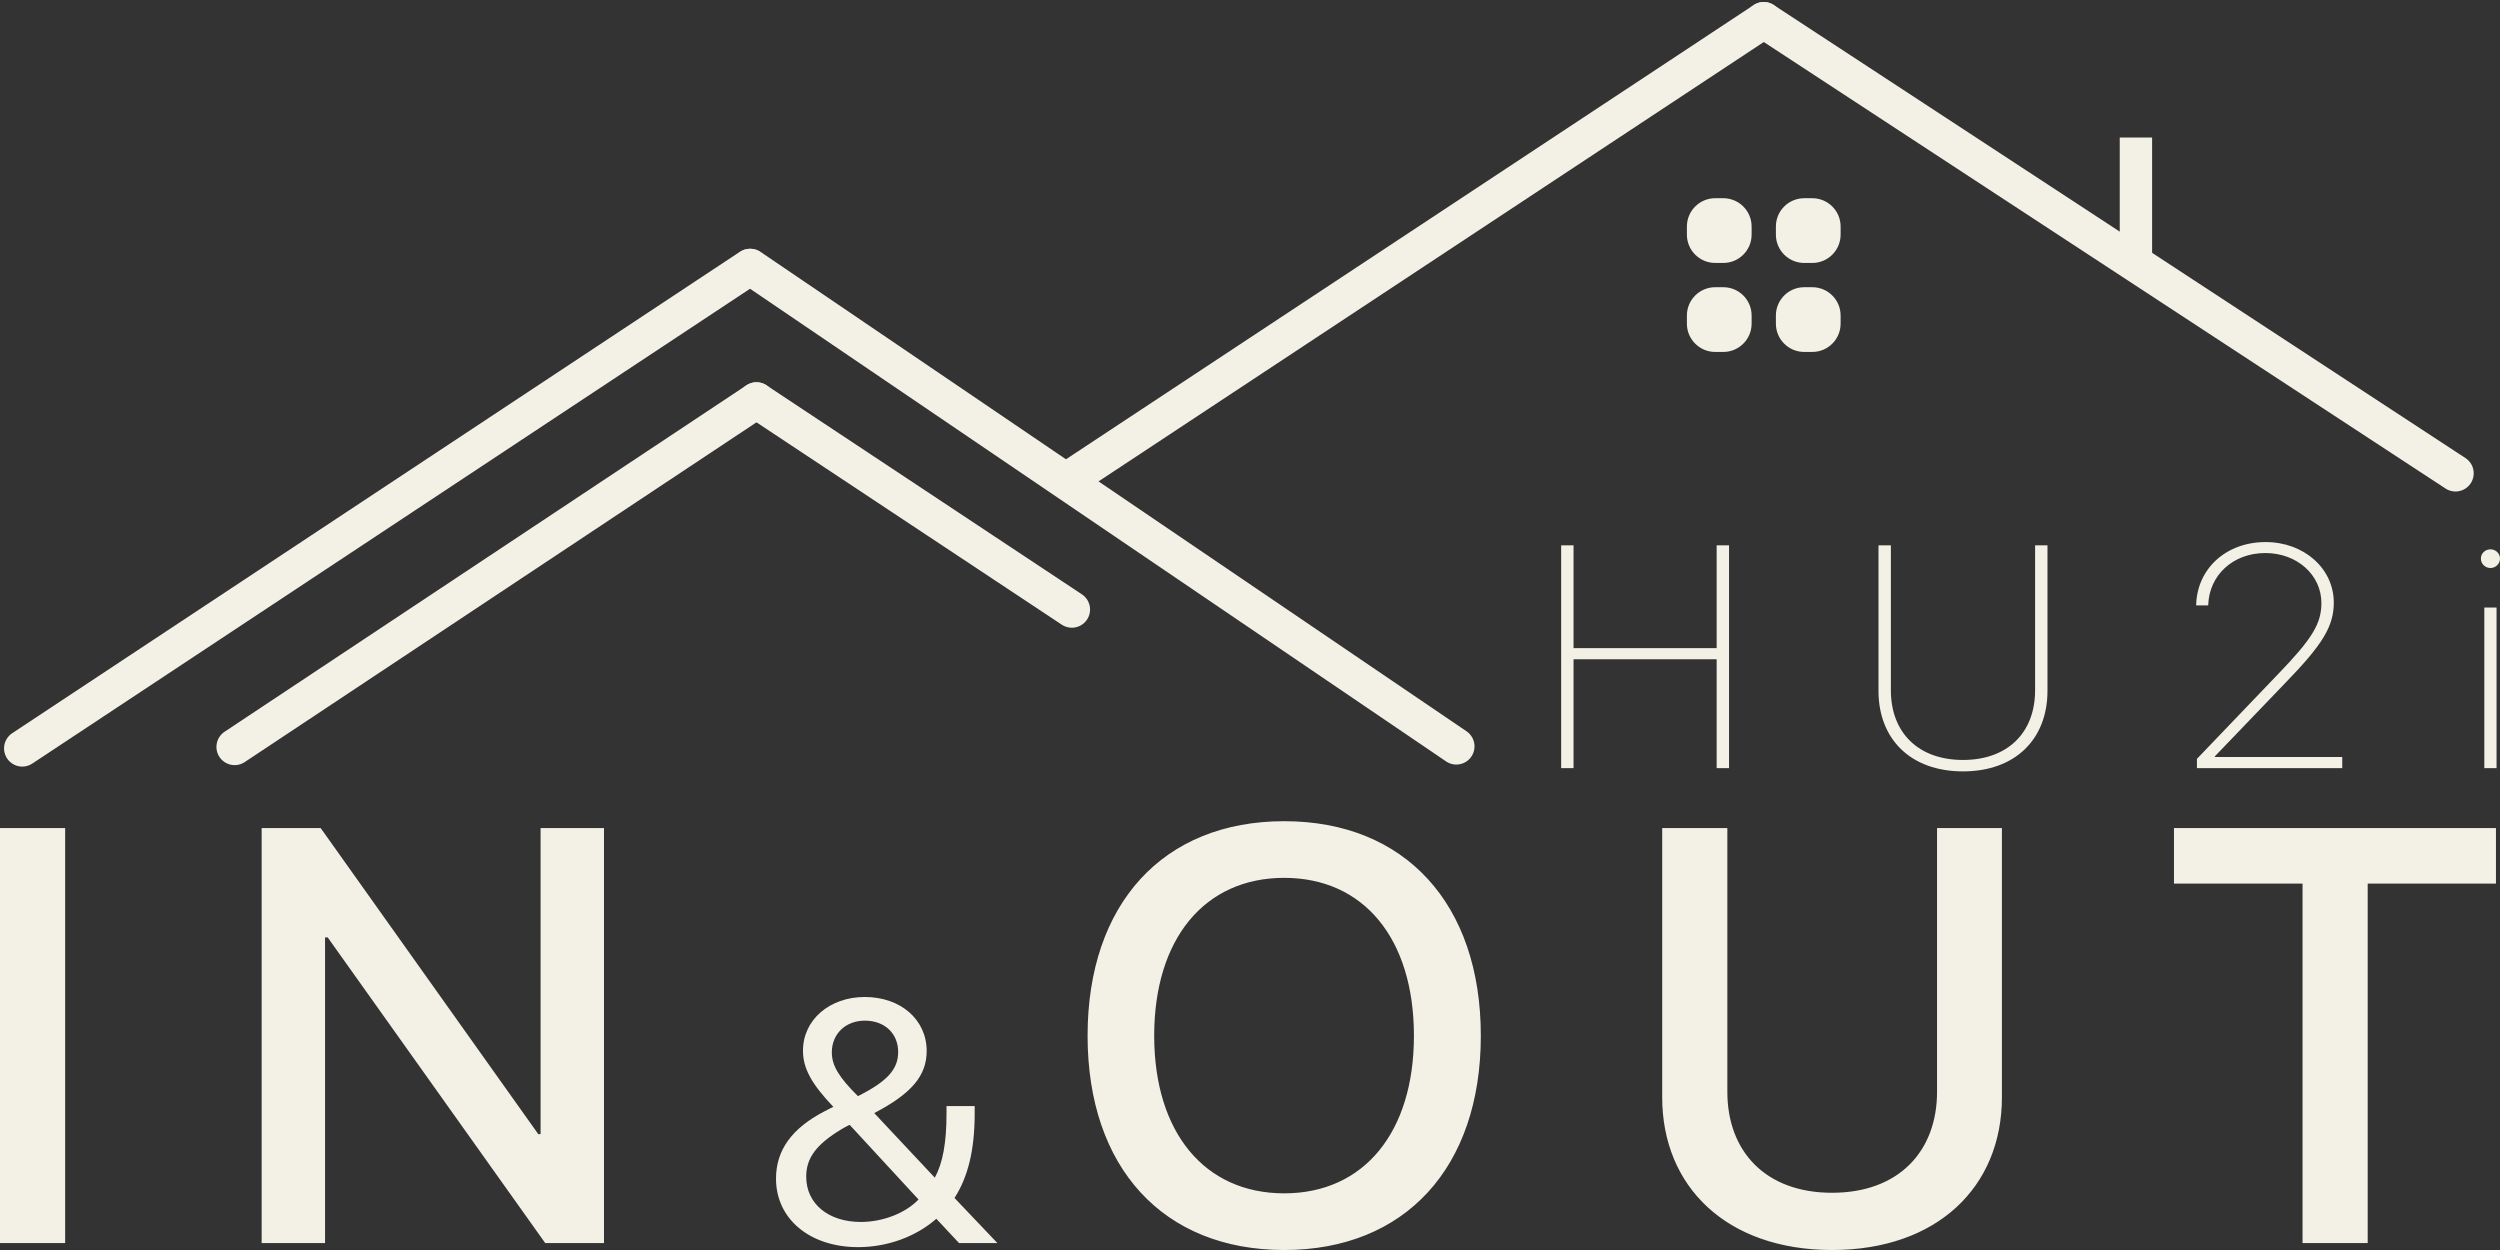
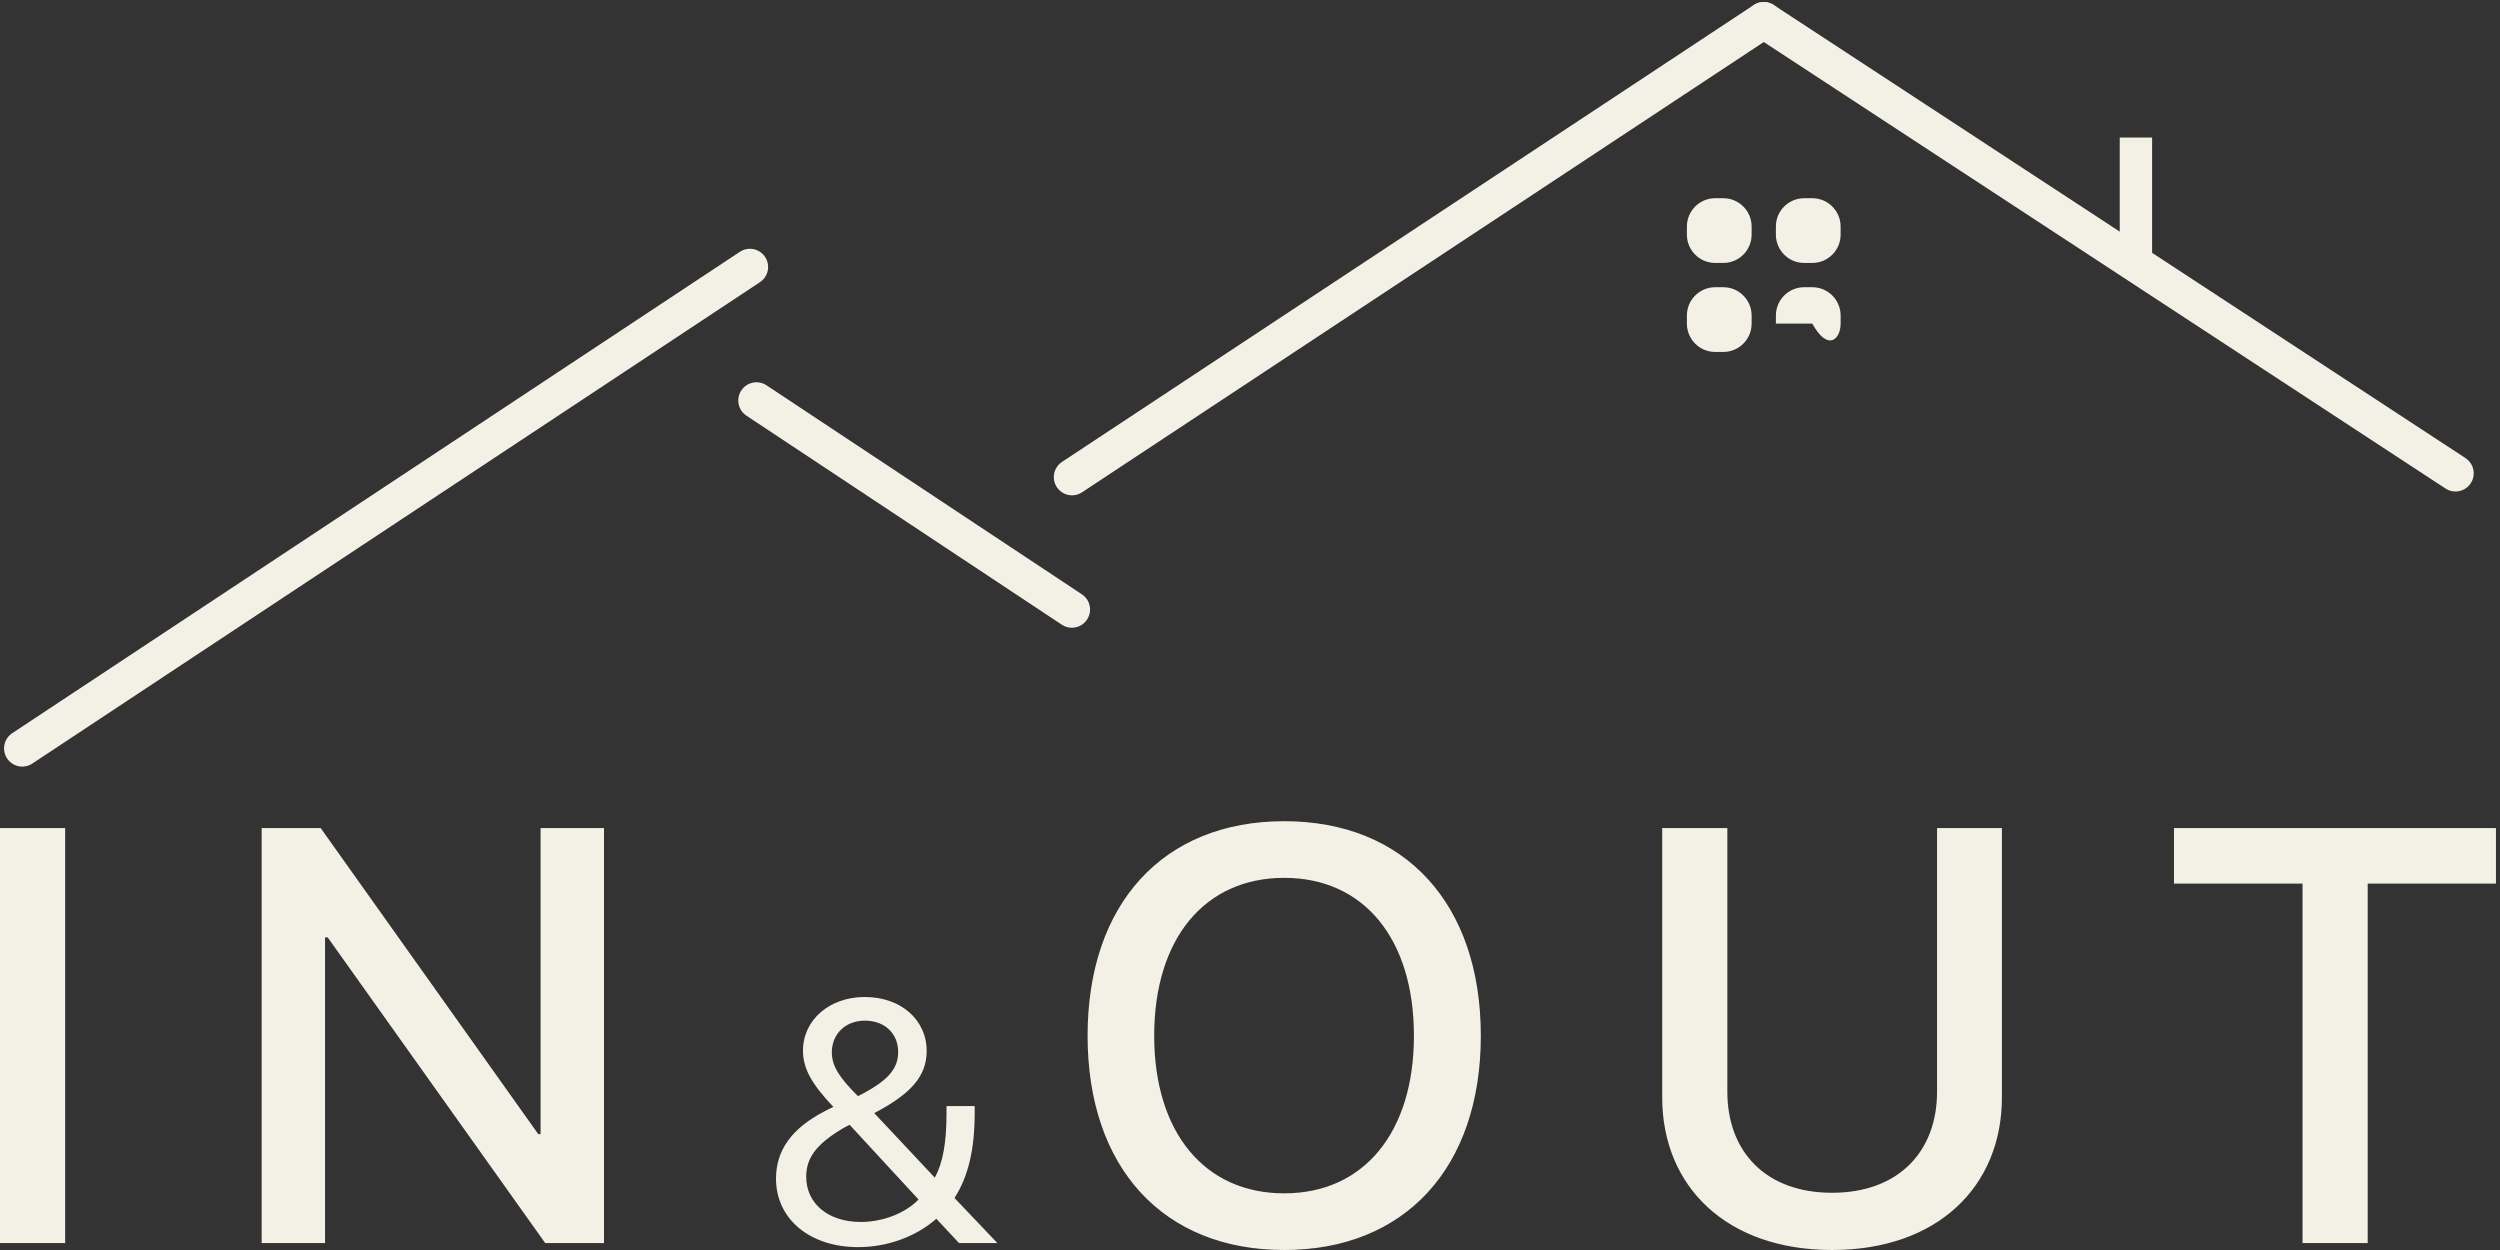
<svg xmlns="http://www.w3.org/2000/svg" width="618" height="309" viewBox="0 0 618 309" fill="none">
  <rect x="0" y="0" width="618" height="309" fill="#333333" stroke="none" />
  <path d="M16.105 307.294H0V204.706H16.105V307.294ZM80.354 307.294H64.68V204.706H79.276L133.056 280.35H133.632V204.706H149.306V307.294H134.782L81.001 231.722H80.354V307.294ZM237.083 307.294L231.463 301.281C226.346 305.76 219.3 308.29 212.128 308.29C200.175 308.29 191.829 301.322 191.829 291.369C191.829 284.36 195.687 278.97 203.698 274.781C204.914 274.159 205.669 273.744 206.005 273.619C200.594 267.938 198.497 264.081 198.497 259.727C198.497 252.137 205.04 246.456 213.764 246.456C222.655 246.456 229.072 252.054 229.072 259.81C229.072 265.906 225.339 270.343 216.112 275.154L231.085 291.12C233.056 287.471 233.979 282.577 233.979 275.195V273.412H240.942V275.237C240.942 284.36 239.264 290.996 235.95 296.138L246.562 307.294H237.083ZM208.018 279.135C201.768 282.909 199.294 286.268 199.294 290.872C199.294 297.549 204.747 302.069 212.799 302.069C218.209 302.069 223.829 299.912 227.059 296.512L210.031 278.057C209.486 278.306 208.395 278.886 208.018 279.135ZM212.086 270.965C219.342 267.316 222.026 264.33 222.026 260.059C222.026 255.497 218.713 252.303 213.805 252.303C209.024 252.303 205.627 255.58 205.627 260.141C205.627 263.418 207.388 266.321 212.086 270.965ZM317.455 203C347.293 203 366.059 223.404 366.059 256.036C366.059 288.668 347.293 309 317.455 309C287.545 309 268.851 288.668 268.851 256.036C268.851 223.404 287.545 203 317.455 203ZM317.455 217.005C297.755 217.005 285.316 232.077 285.316 256.036C285.316 279.923 297.755 294.995 317.455 294.995C337.155 294.995 349.522 279.923 349.522 256.036C349.522 232.077 337.155 217.005 317.455 217.005ZM427 204.706V269.899C427 284.544 436.347 294.853 452.884 294.853C469.42 294.853 478.839 284.544 478.839 269.899V204.706H494.873V271.25C494.873 293.36 478.911 309 452.884 309C426.856 309 410.895 293.36 410.895 271.25V204.706H427ZM585.293 307.294H569.188V218.427H537.408V204.706H617V218.427H585.293V307.294Z" fill="#F3F0E5" />
-   <path d="M427.42 189.884H424.358V162.973H388.978V189.884H385.917V134.802H388.978V160.224H424.358V134.802H427.42V189.884ZM467.424 134.802V170.645C467.424 181.143 474.245 187.861 485.25 187.861C496.255 187.861 503.076 181.143 503.076 170.645V134.802H506.137V170.76C506.137 182.784 498.115 190.686 485.25 190.686C472.385 190.686 464.363 182.784 464.363 170.76V134.802H467.424ZM542.886 149.651C543.08 140.566 550.288 134 560.053 134C569.547 134 576.911 140.527 576.911 148.964C576.911 154.804 574.198 159.27 564.975 168.775L547.498 186.983V187.136H579.003V189.884H543.08V187.594L562.96 166.828C571.563 157.934 573.849 154.193 573.849 149.078C573.849 142.093 567.804 136.71 559.976 136.71C552.032 136.71 546.064 142.169 545.87 149.651H542.886ZM614.125 189.884V150.185H617.147V189.884H614.125ZM615.636 140.413C614.357 140.413 613.272 139.382 613.272 138.084C613.272 136.787 614.357 135.794 615.636 135.794C616.914 135.794 618 136.787 618 138.084C618 139.382 616.914 140.413 615.636 140.413Z" fill="#F3F0E5" />
  <path d="M524 34H532V68L524 61V50V34Z" fill="#F3F0E5" />
  <path d="M436 5L607 117" stroke="#F3F0E5" stroke-width="9" stroke-linecap="round" />
  <path d="M436 5L265 117.941" stroke="#F3F0E5" stroke-width="9" stroke-linecap="round" />
-   <path d="M185.5 66L360 184.5" stroke="#F3F0E5" stroke-width="9" stroke-linecap="round" />
  <path d="M187 99L264.964 150.672" stroke="#F3F0E5" stroke-width="9" stroke-linecap="round" />
  <path d="M185.38 66L5.5 185" stroke="#F3F0E5" stroke-width="9" stroke-linecap="round" />
-   <path d="M187 99L58 184.639" stroke="#F3F0E5" stroke-width="9" stroke-linecap="round" />
  <path d="M426 49H424C420.134 49 417 52.134 417 56V58C417 61.866 420.134 65 424 65H426C429.866 65 433 61.866 433 58V56C433 52.134 429.866 49 426 49Z" fill="#F3F0E5" />
-   <path d="M448 71H446C442.134 71 439 74.134 439 78V80C439 83.866 442.134 87 446 87H448C451.866 87 455 83.866 455 80V78C455 74.134 451.866 71 448 71Z" fill="#F3F0E5" />
+   <path d="M448 71H446C442.134 71 439 74.134 439 78V80H448C451.866 87 455 83.866 455 80V78C455 74.134 451.866 71 448 71Z" fill="#F3F0E5" />
  <path d="M426 71H424C420.134 71 417 74.134 417 78V80C417 83.866 420.134 87 424 87H426C429.866 87 433 83.866 433 80V78C433 74.134 429.866 71 426 71Z" fill="#F3F0E5" />
  <path d="M448 49H446C442.134 49 439 52.134 439 56V58C439 61.866 442.134 65 446 65H448C451.866 65 455 61.866 455 58V56C455 52.134 451.866 49 448 49Z" fill="#F3F0E5" />
</svg>